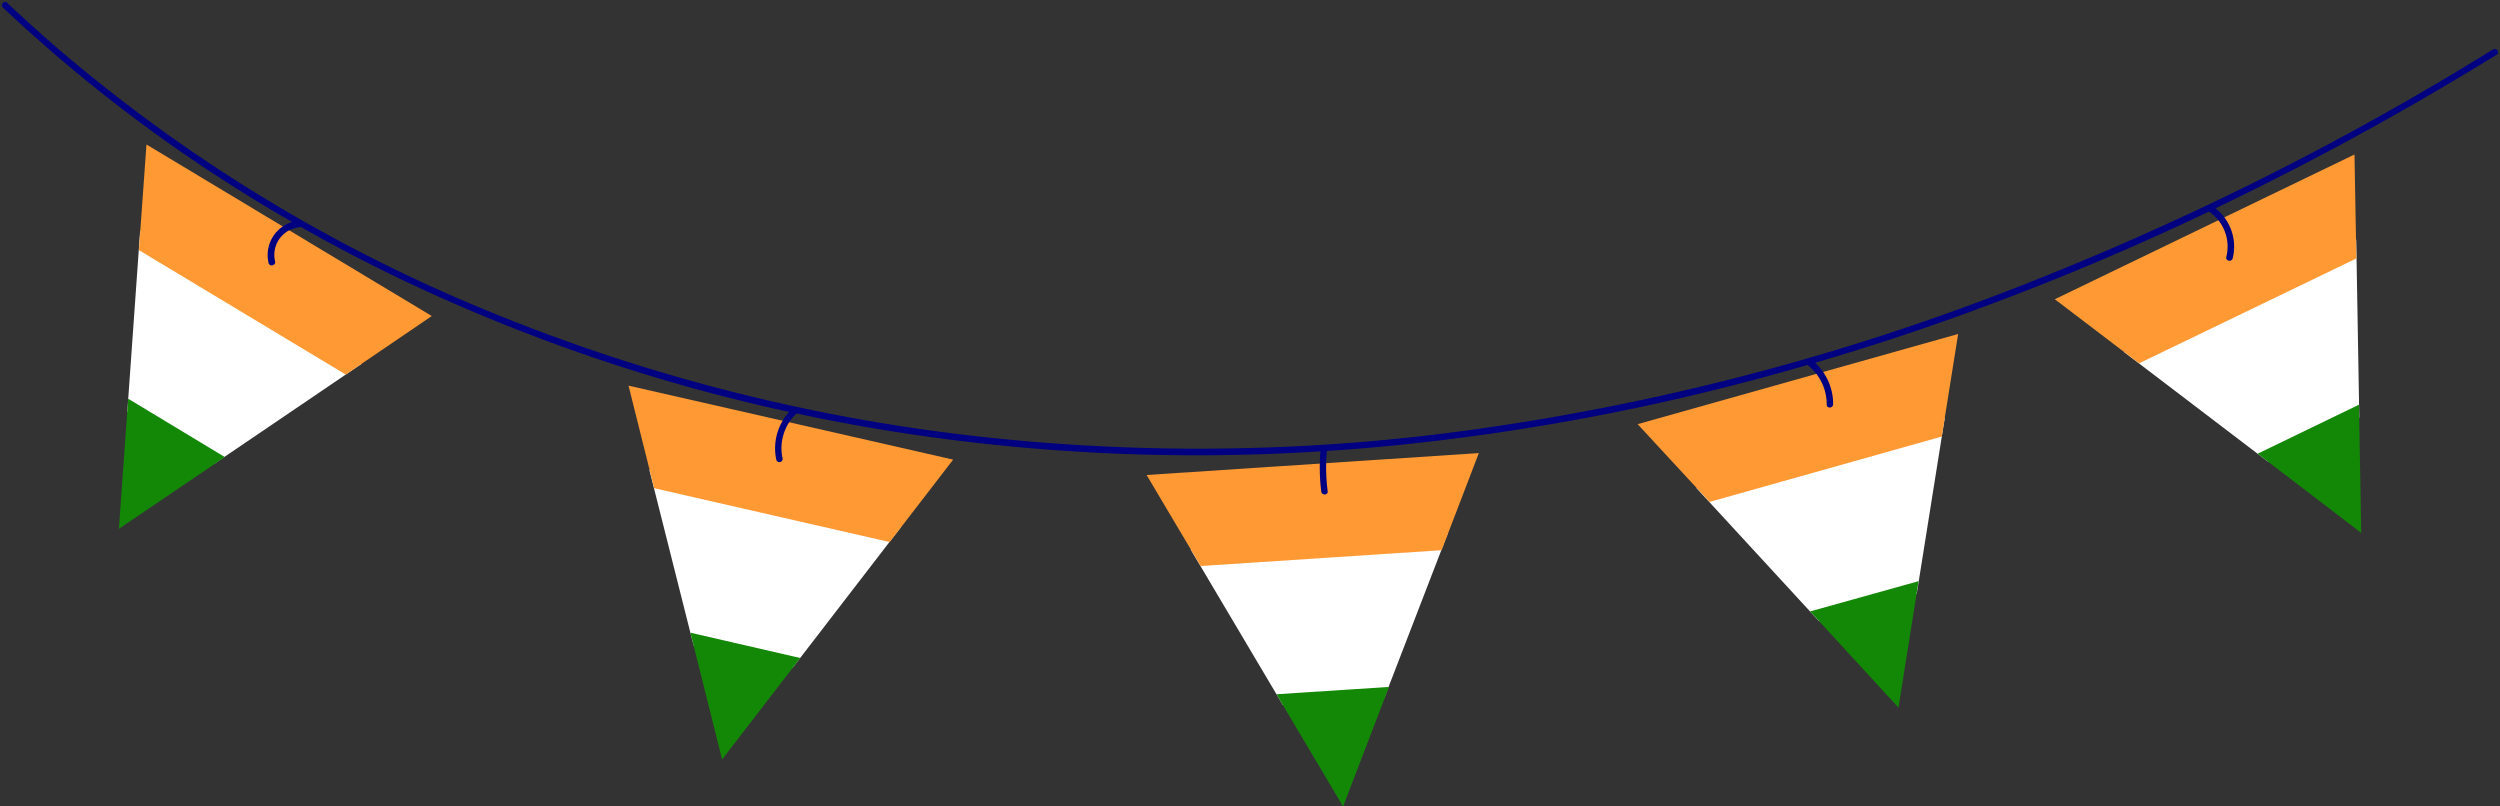
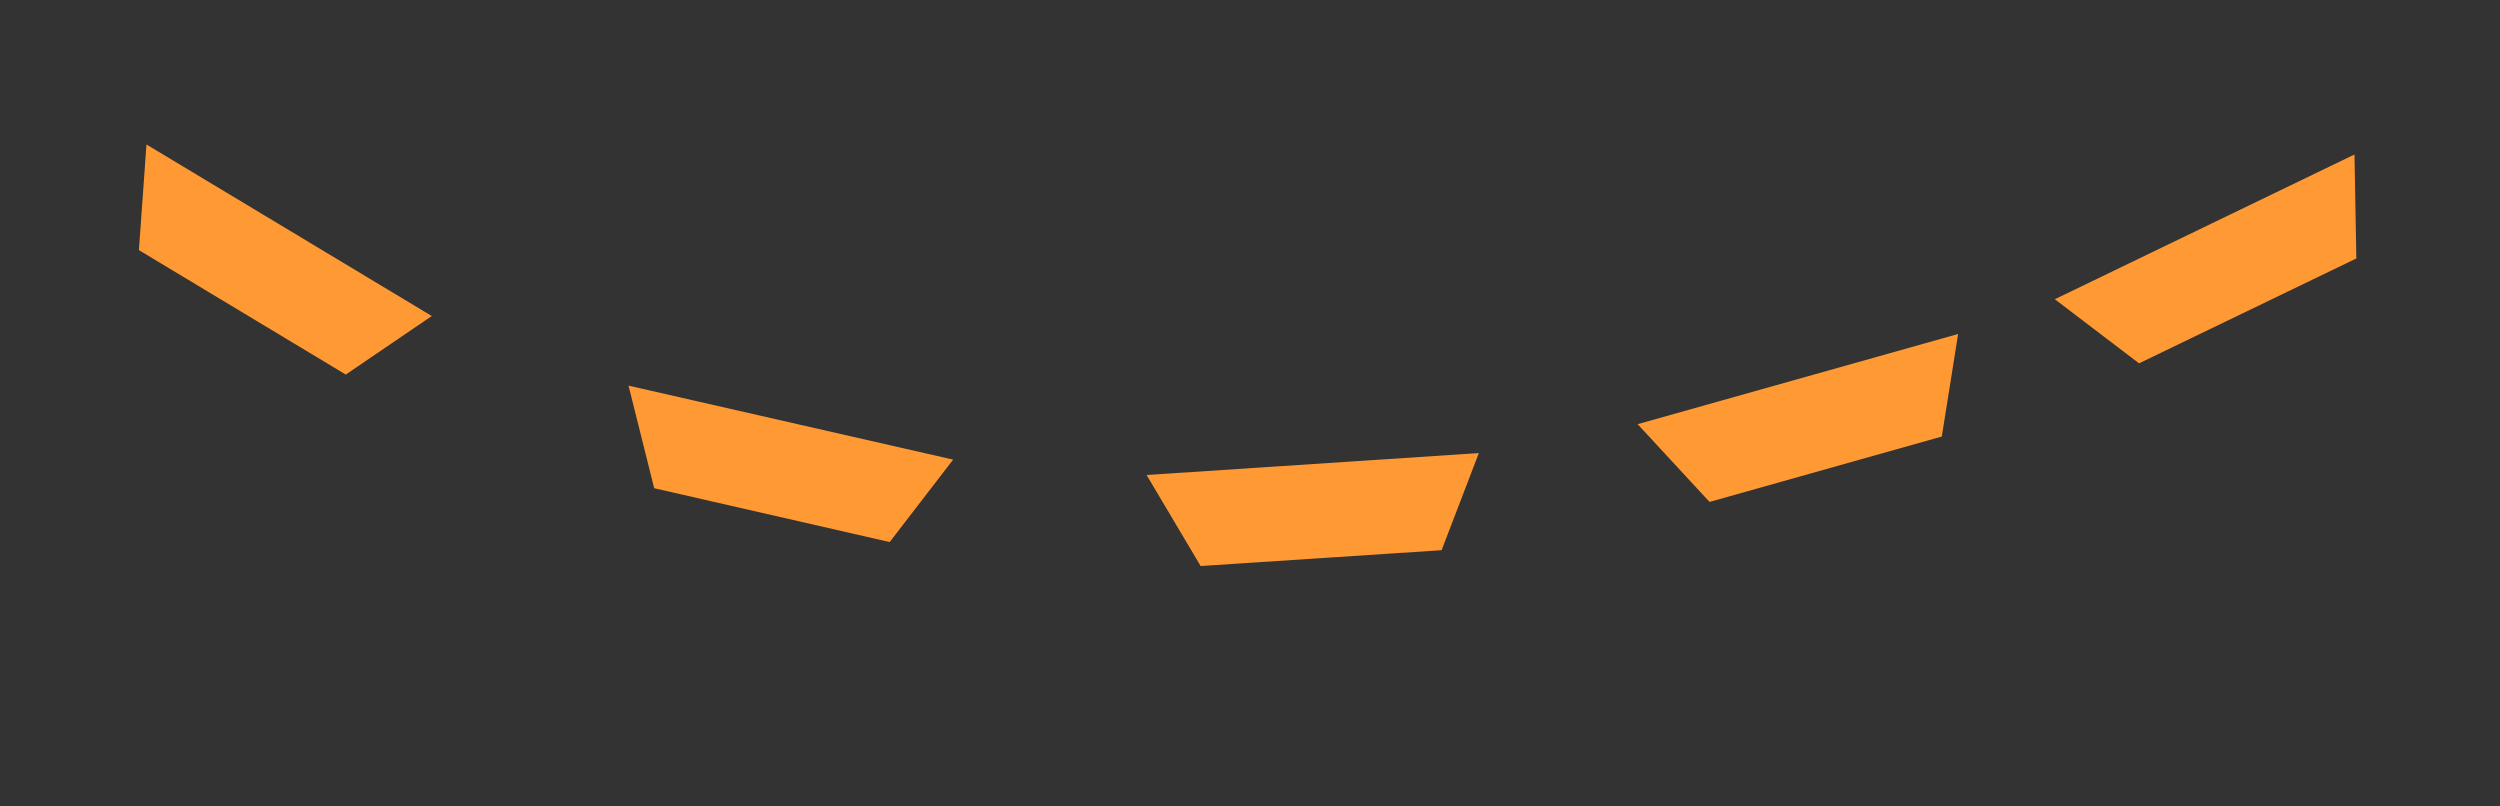
<svg xmlns="http://www.w3.org/2000/svg" height="125.8" preserveAspectRatio="xMidYMid meet" version="1.0" viewBox="-0.3 -0.3 390.0 125.8" width="390.0" zoomAndPan="magnify">
  <rect x="-0.3" y="-0.3" width="390.0" height="125.8" fill="#333333" stroke="none" />
  <g data-name="34">
    <g id="change1_1">
-       <path d="M56.07,56.48l-23,15.61L19.56,63.94q1-14.11,2-28.21Zm84.19,25.43-16.94,22-15.42-3.52Q104.45,86.67,101,73Zm85.35.86q-5,13-10,25.92l-15.78,1L185.44,85.42Zm77.47-17.85q-2.19,13.71-4.37,27.42l-15.23,4.28-19.15-20.8Zm64.19-27.84.48,27.76-14.24,6.88L331,54.58Z" fill="#fff" />
-     </g>
+       </g>
    <g id="change2_1">
-       <path d="M34.77,71,18.25,82.19Q19,72,19.7,61.9Zm89.77,31.35-12.19,15.82L107.4,98.4Zm91.84,4.51q-3.58,9.33-7.16,18.65L198.83,108ZM299,90.36q-1.57,9.86-3.14,19.72l-13.78-15Zm68.7-27.53q.16,10,.35,20L351.89,70.48Z" fill="#138807" />
-     </g>
+       </g>
    <g id="change3_1">
      <path d="M21.37,38.72q.59-8.24,1.18-16.48L67.06,49,53.64,58.13Zm80.38,37.14-4-16,50.64,11.54-9.9,12.86ZM187,88l-8.43-14.2,51.83-3.42q-2.91,7.57-5.81,15.15Zm79.39-10L255.17,65.87l50-14.07-2.55,16Zm67-21.62-13.14-10L367,23.8q.15,8.1.29,16.22Z" fill="#ff9934" />
    </g>
    <g id="change4_1">
-       <path d="M389.17,8.25q-4.62,2.84-9.29,5.58Q363,23.73,345.32,32.2A7.59,7.59,0,0,1,348,40c-.16.62-1.14.42-1-.2a6.57,6.57,0,0,0-2.7-7.09,425.31,425.31,0,0,1-42.88,17.64q-9.19,3.2-18.56,5.94a8.77,8.77,0,0,1,2.81,6.47c0,.64-1,.71-1,.06a7.8,7.8,0,0,0-3-6.19,357.18,357.18,0,0,1-64.64,12.58q-5.16.51-10.34.84a28.67,28.67,0,0,0,.13,6.28c.08.63-.92.69-1,.06a30,30,0,0,1-.13-6.28,303.43,303.43,0,0,1-68.38-3.37q-6.7-1.11-13.35-2.54a7.45,7.45,0,0,0-2.2,6.93.5.5,0,1,1-.95.32,8.46,8.46,0,0,1,2-7.49A277.79,277.79,0,0,1,63.8,44Q55,39.87,46.61,35.09a.63.63,0,0,1-.22.07,4.32,4.32,0,0,0-3.78,5.29c.18.62-.77.94-1,.32a5.39,5.39,0,0,1,3.66-6.44A239,239,0,0,1,.16.88C-.31.44.35-.31.82.14Q4.23,3.35,7.74,6.42a246.36,246.36,0,0,0,65,40.5,283.13,283.13,0,0,0,74.1,20.2,309.9,309.9,0,0,0,80.9-.16A373.52,373.52,0,0,0,311,45.8,453,453,0,0,0,388.61,7.41C389.16,7.08,389.72,7.91,389.17,8.25Z" fill="#000080" />
-     </g>
+       </g>
  </g>
</svg>